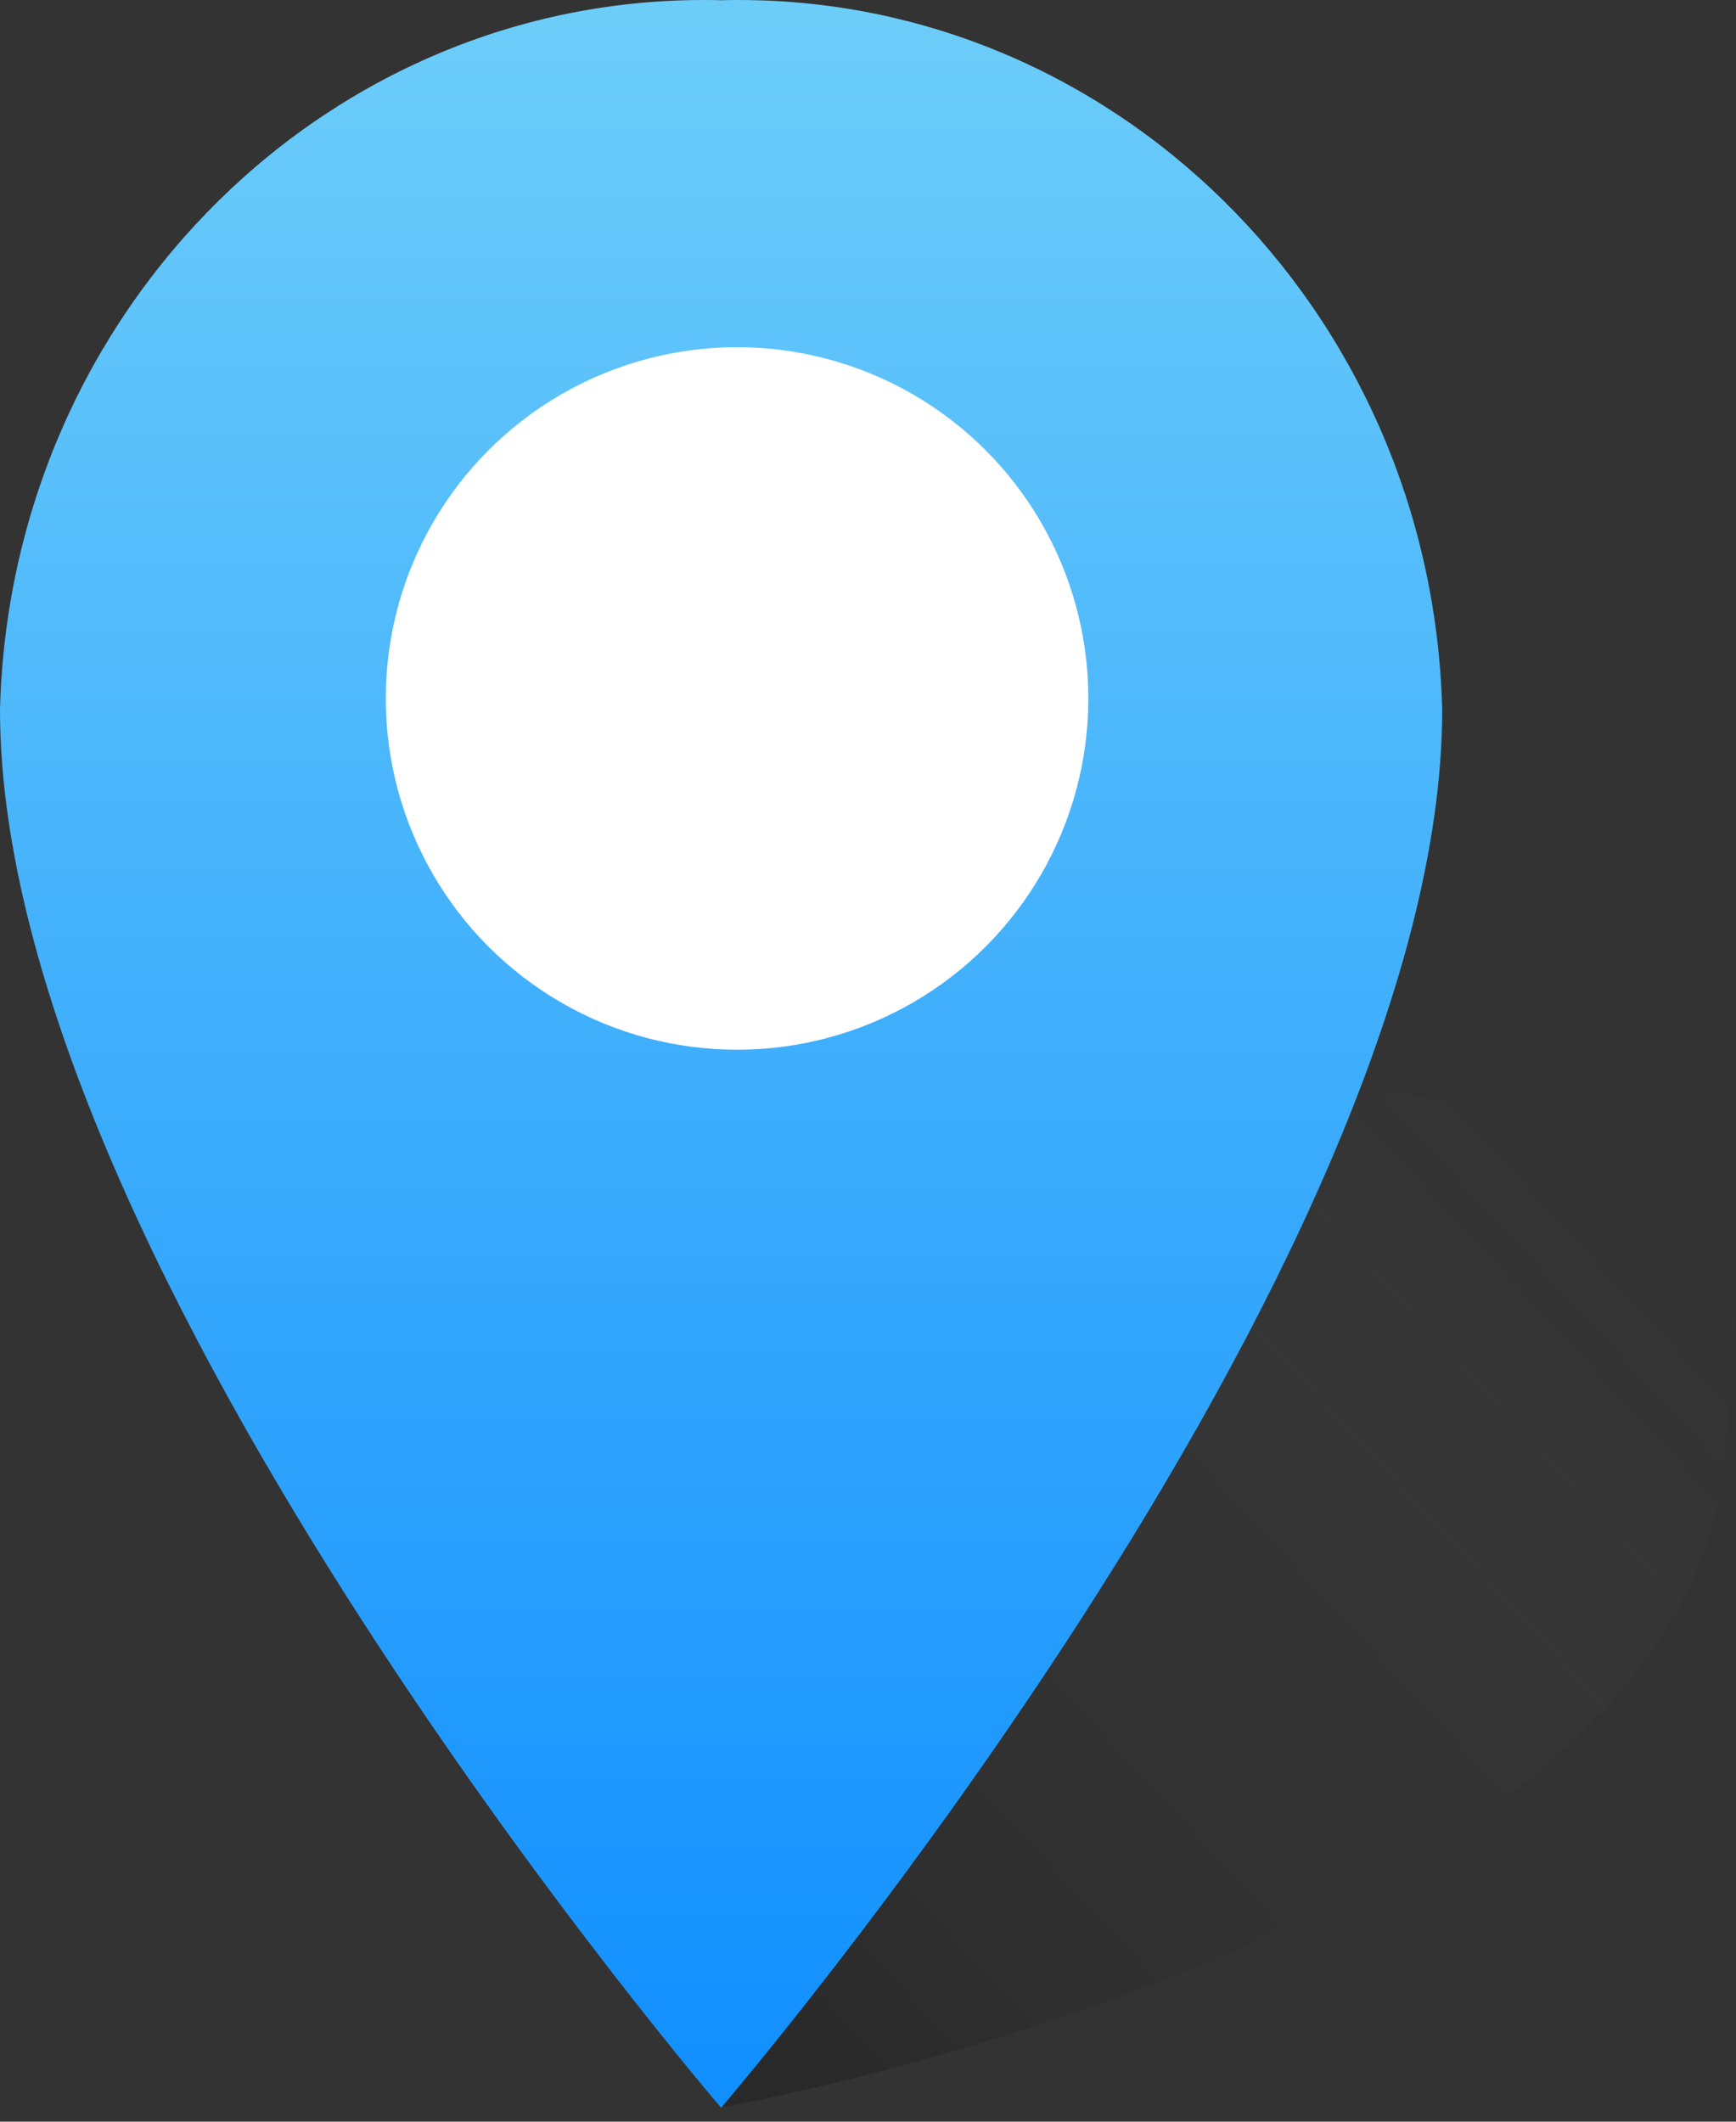
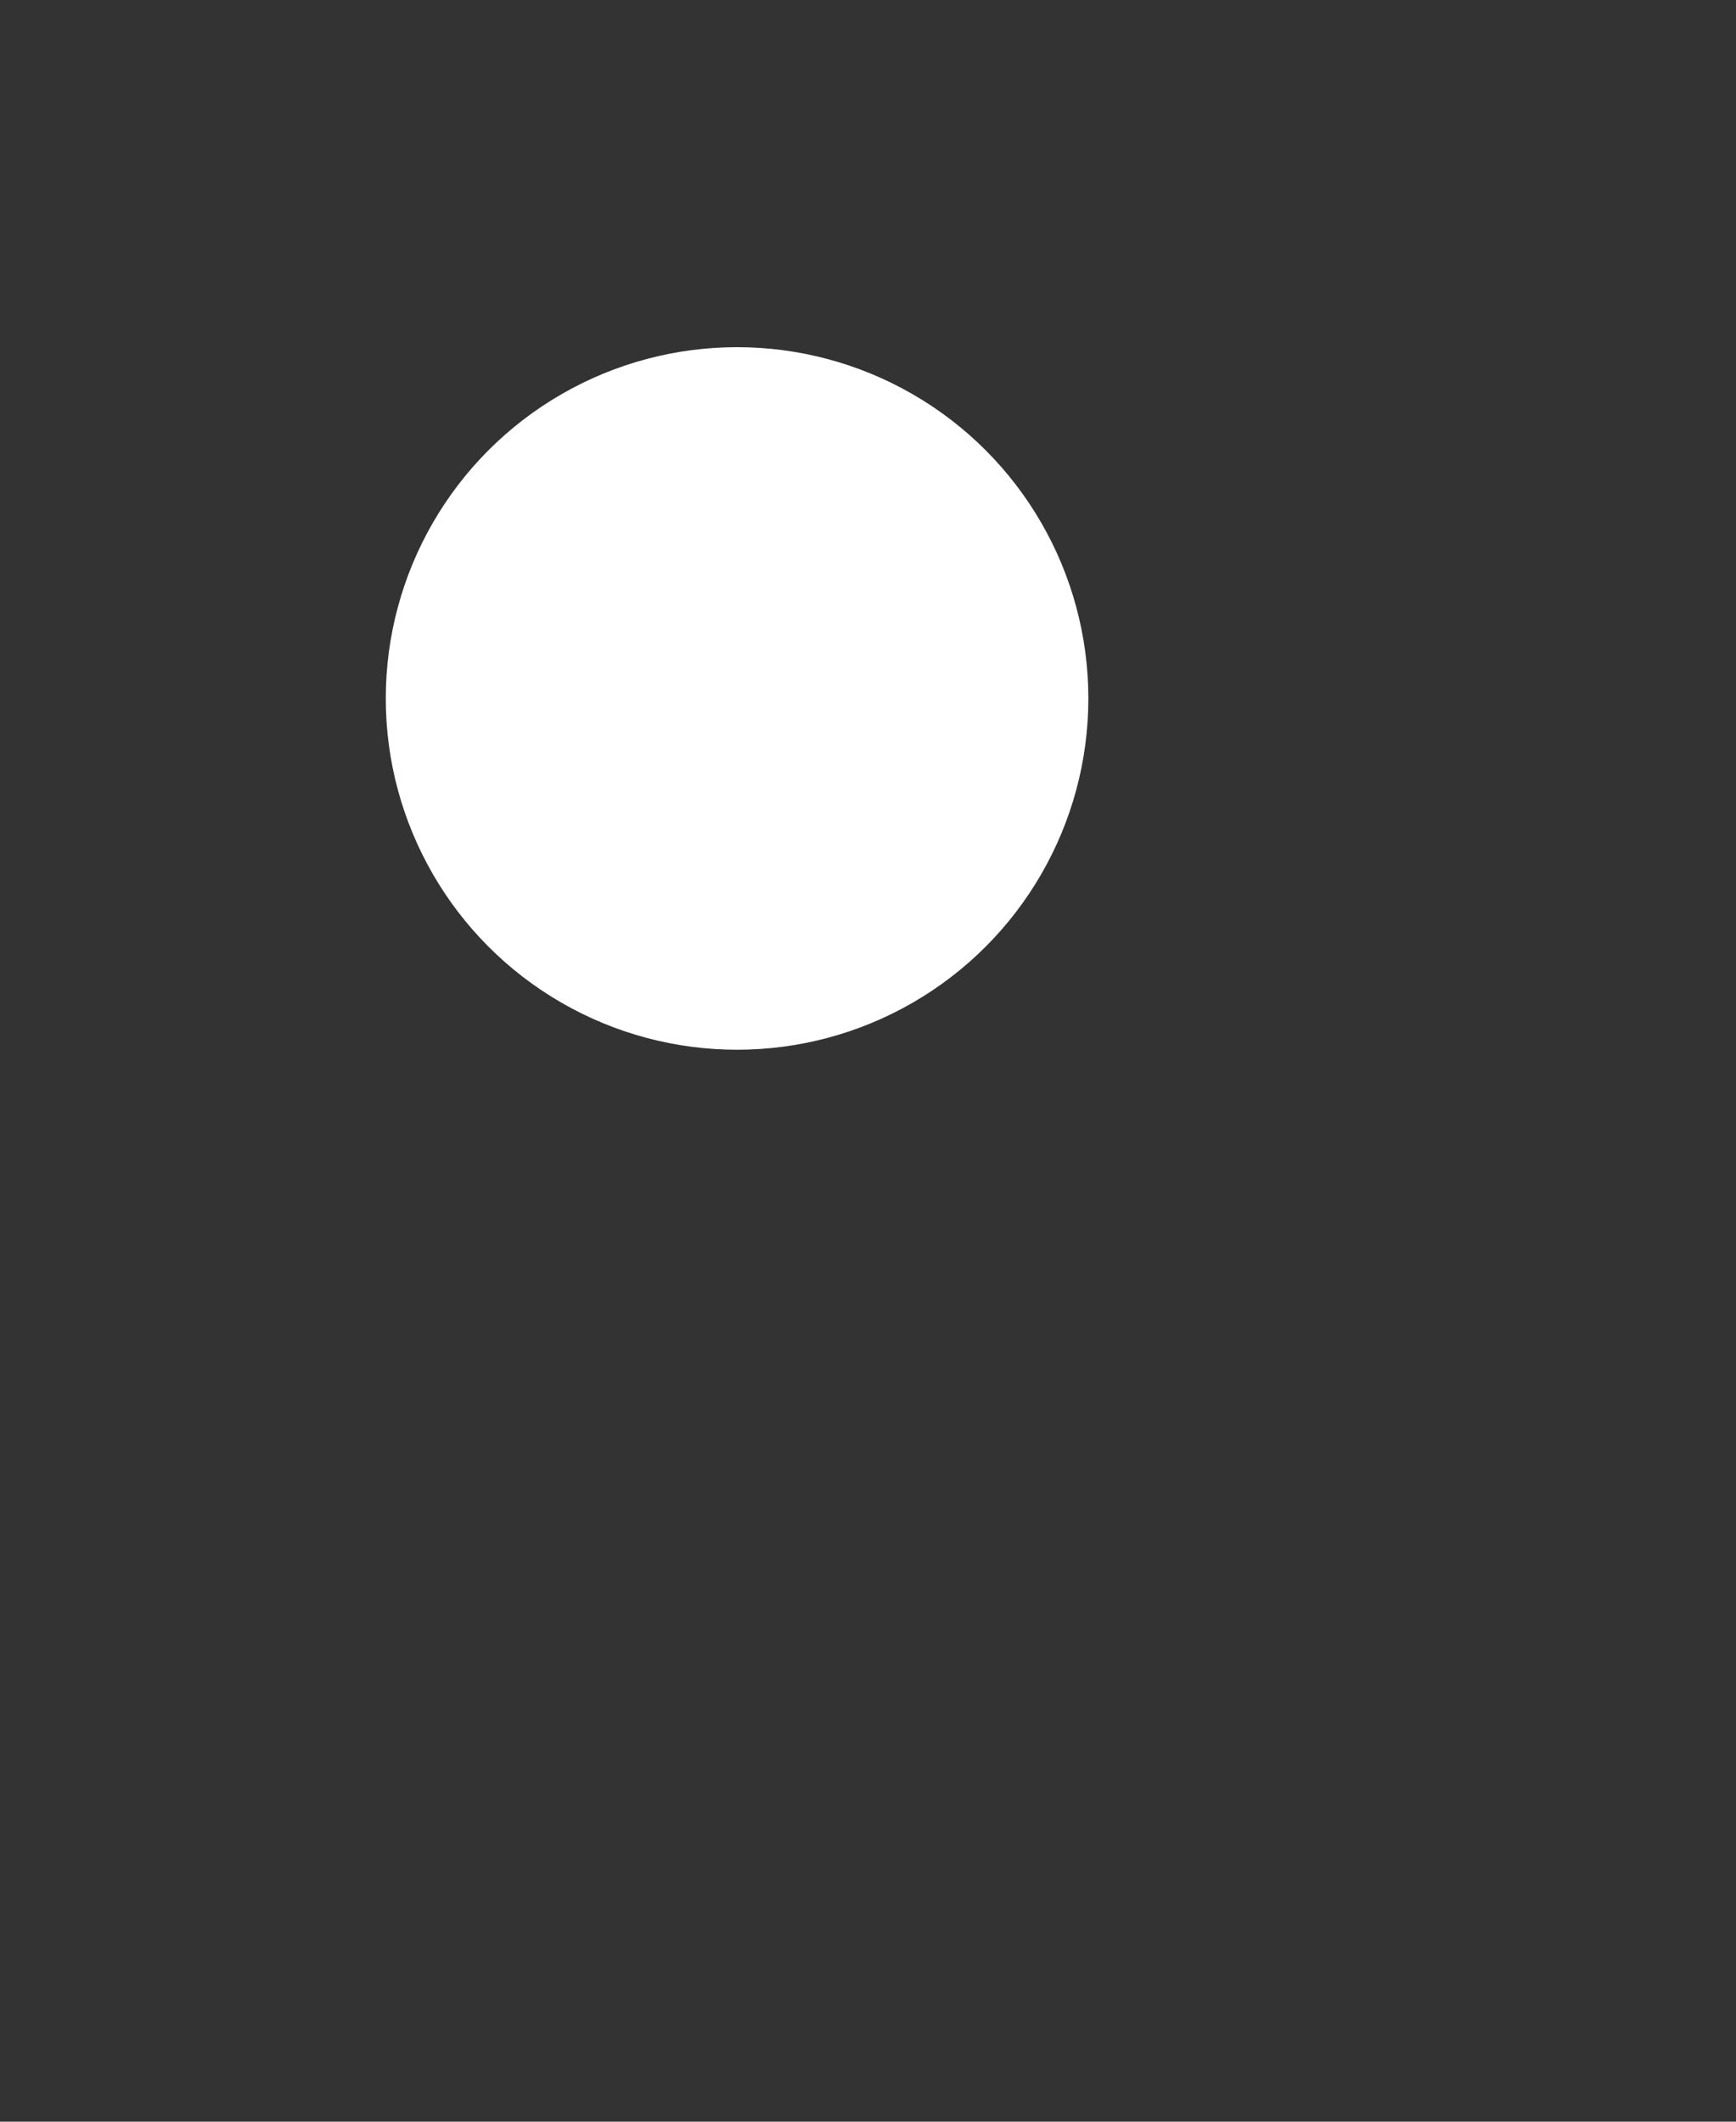
<svg xmlns="http://www.w3.org/2000/svg" width="45px" height="55px" viewBox="0 0 45 55" version="1.1">
  <rect x="0" y="0" width="45" height="55" fill="#333333" stroke="none" />
  <title>Location glyph</title>
  <desc>Created with Sketch.</desc>
  <defs>
    <linearGradient x1="11.387%" y1="100%" x2="88.613%" y2="0%" id="linearGradient-1">
      <stop stop-color="#000000" offset="0%" />
      <stop stop-color="#7B7B7B" stop-opacity="0" offset="100%" />
    </linearGradient>
    <linearGradient x1="50%" y1="0.48%" x2="50%" y2="100%" id="linearGradient-2">
      <stop stop-color="#6ECEF9" offset="0%" />
      <stop stop-color="#0F8EFF" offset="100%" />
    </linearGradient>
  </defs>
  <g id="Zeplins-2" stroke="none" stroke-width="1" fill="none" fill-rule="evenodd">
    <g id="640-Coverage-Module-No-Coverage" transform="translate(-296, -563)">
      <g id="Group-2" transform="translate(236, 480)">
        <g id="Group" transform="translate(0, 32)">
          <g id="Location-glyph" transform="translate(49, 48)">
            <g id="Copy">
              <g id="Group-4">
                <g id="Pin_coverage_yeswifi_yeslte_mobile">
-                   <rect id="Rectangle" x="0" y="0" width="60" height="60" />
-                   <path d="M30.922,46.875 C30.922,59.319 30.922,58.735 30.922,58.735 C30.922,58.735 55.299,52.171 55.299,39.728 C55.072,30.773 55.658,30.84 47.001,31.059 C38.343,30.84 31.149,37.92 30.922,46.875 Z" id="Stroke-1-Copy" fill="url(#linearGradient-1)" opacity="0.2" transform="translate(43.111, 44.87) rotate(5) translate(-43.111, -44.87) " />
-                   <path d="M11,21.399 C11,35.876 29.692,57.638 29.692,57.638 C29.692,57.638 48.384,35.876 48.384,21.399 C48.12,10.981 39.757,2.751 29.692,3.006 C19.627,2.751 11.264,10.981 11,21.399 Z" id="Stroke-1" fill="url(#linearGradient-2)" />
                  <circle id="Oval" fill="#FFFFFF" cx="30.106" cy="21.106" r="9.106" />
                </g>
              </g>
            </g>
          </g>
        </g>
      </g>
    </g>
  </g>
</svg>